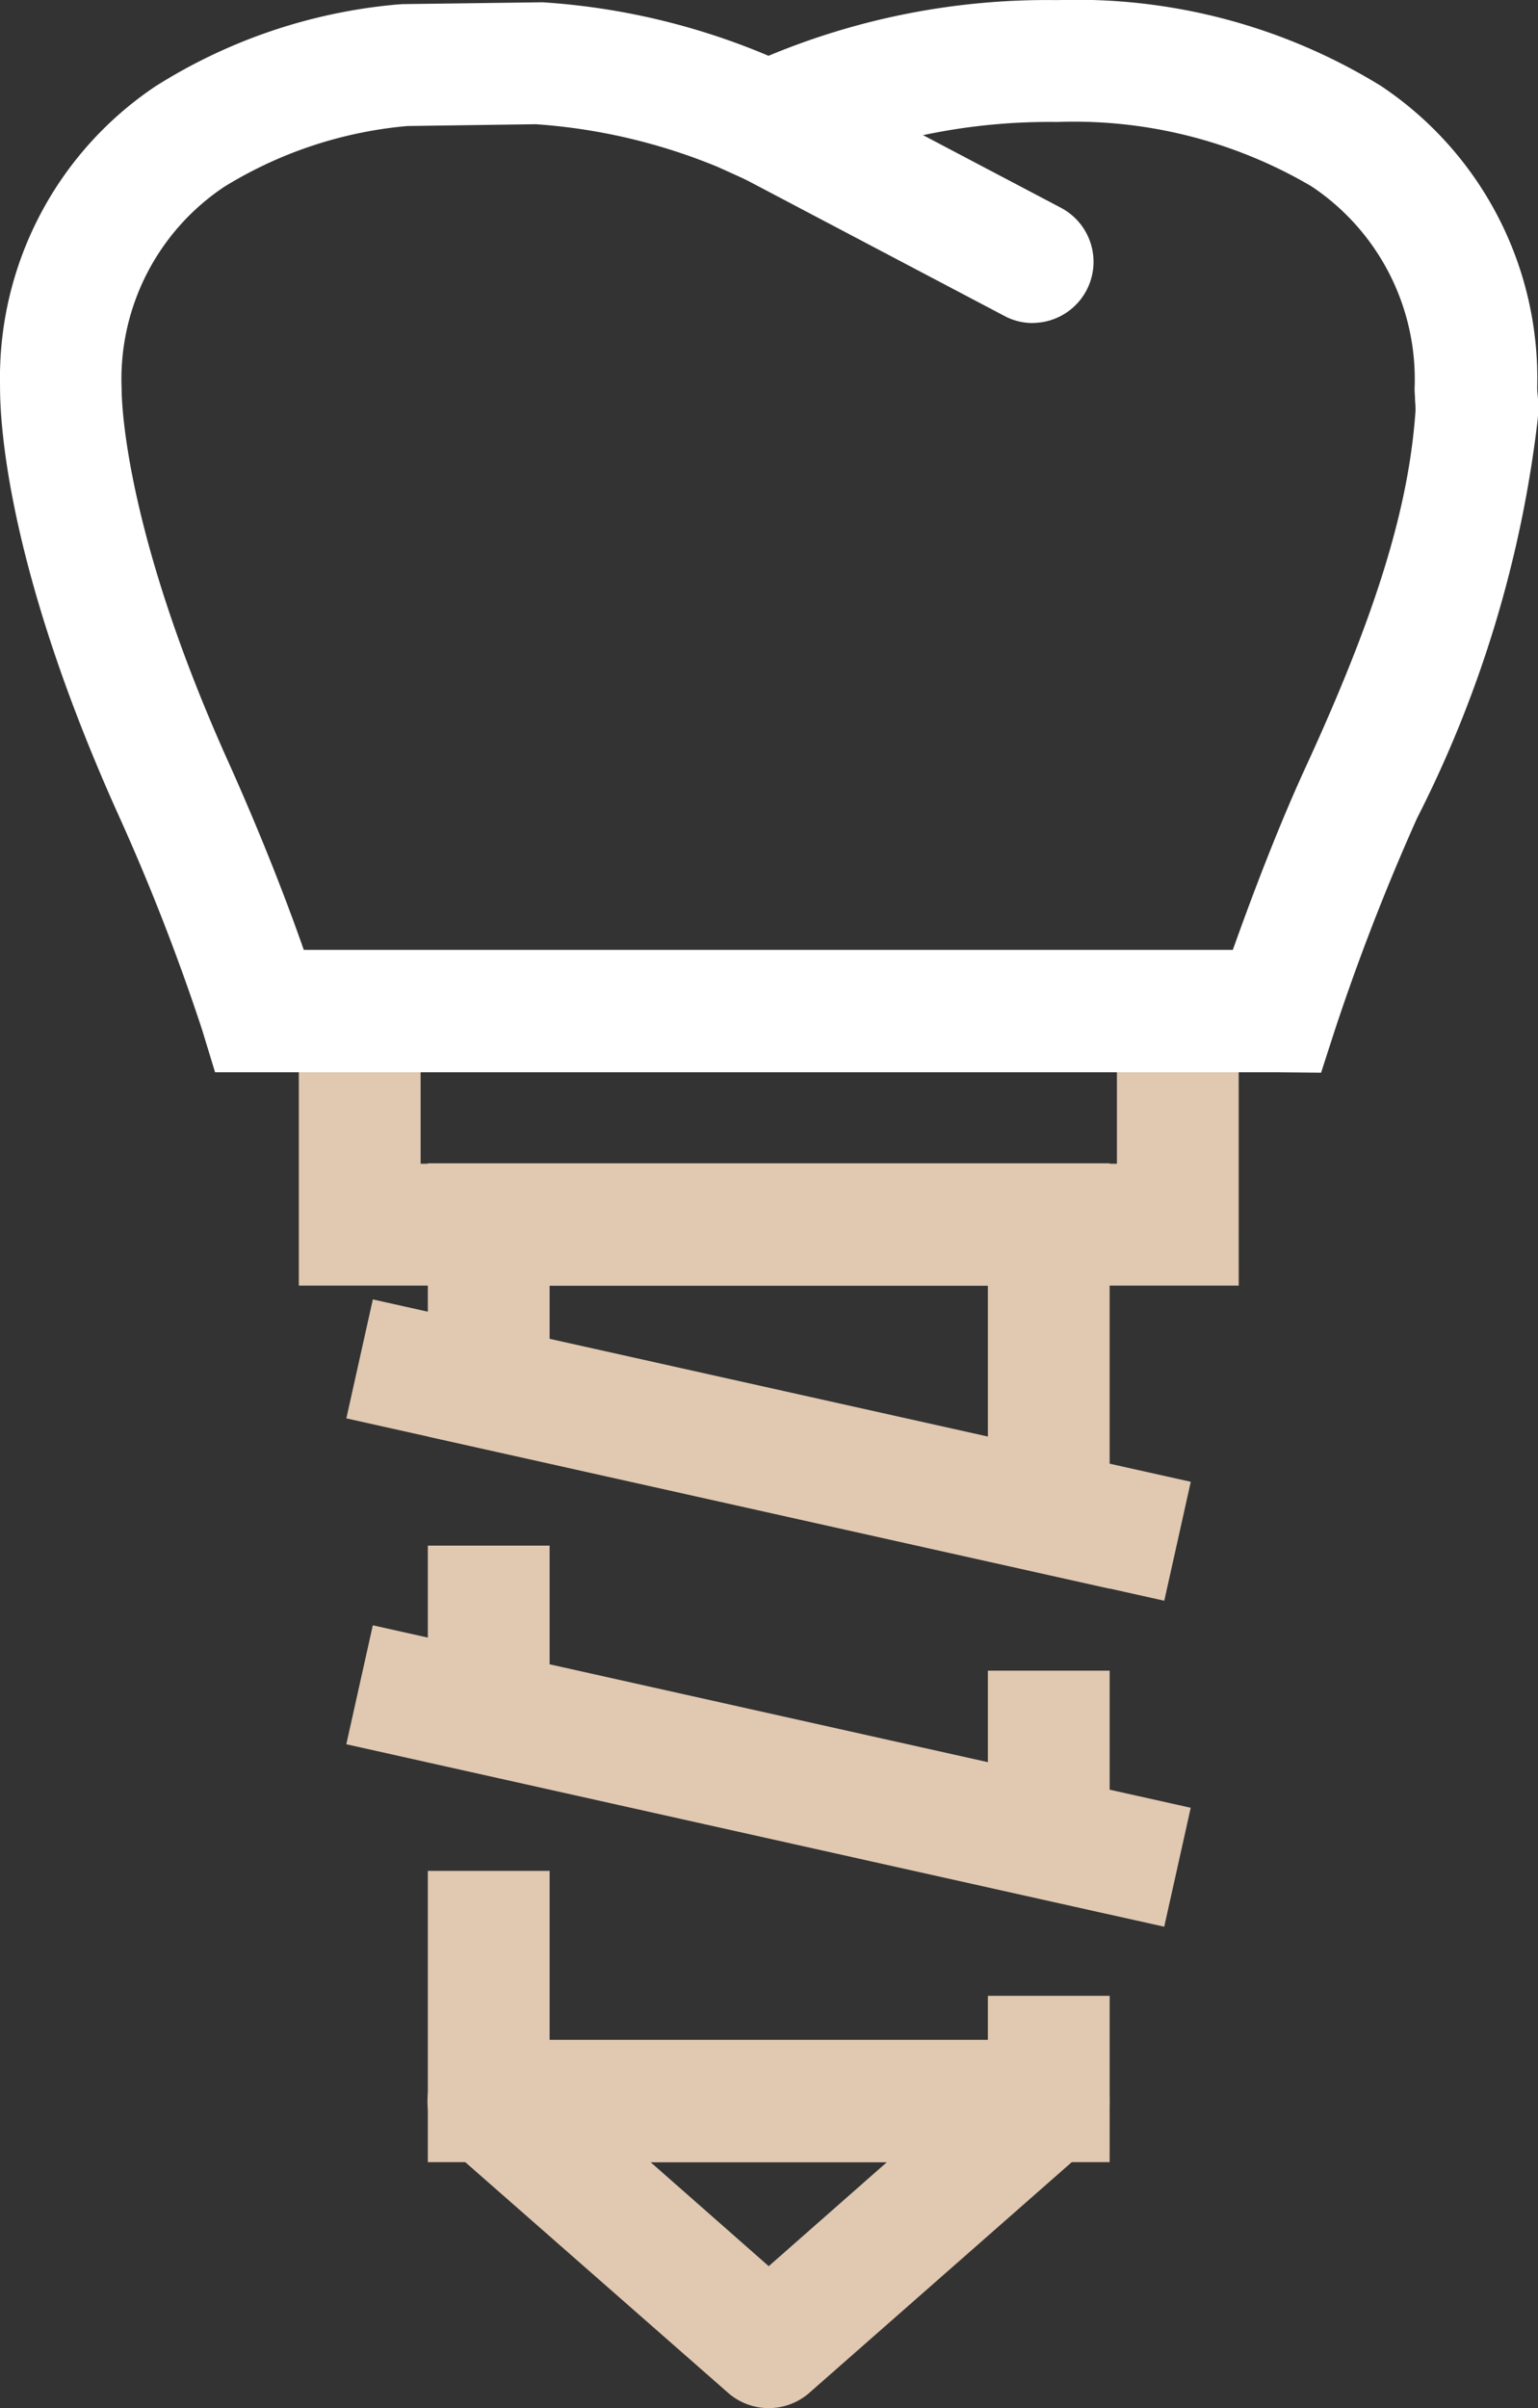
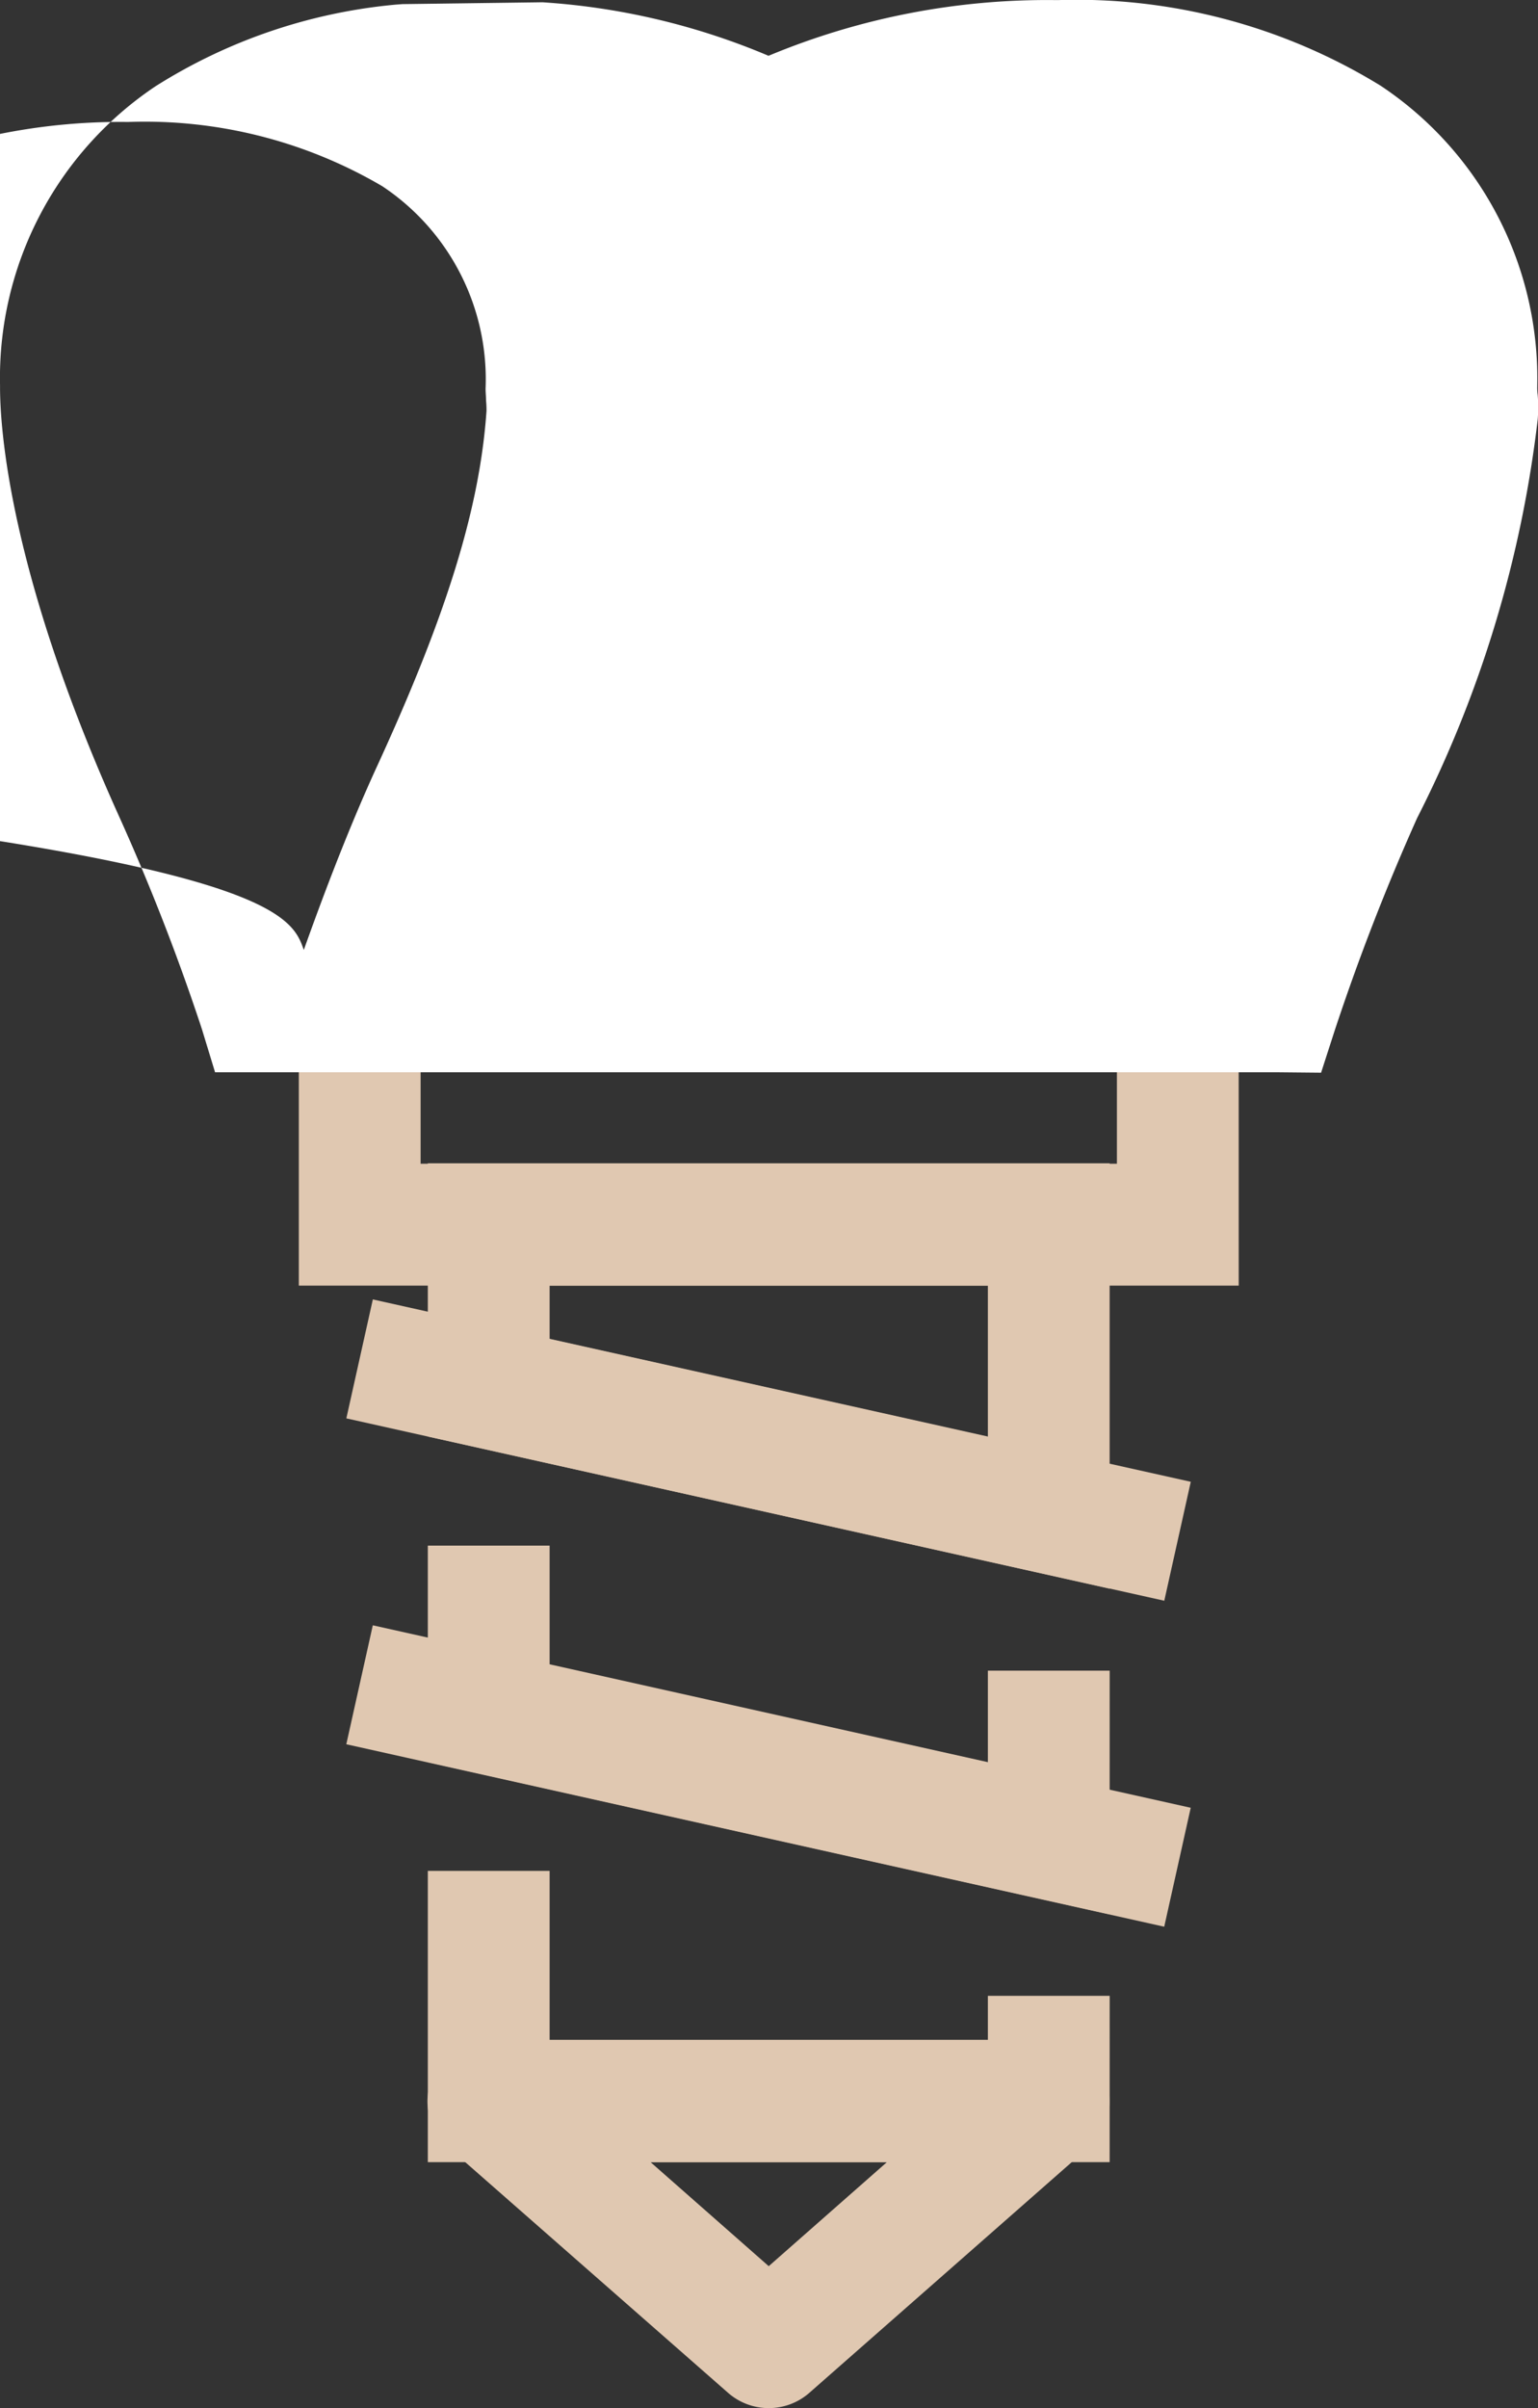
<svg xmlns="http://www.w3.org/2000/svg" width="39.94" height="62.5" viewBox="0 0 39.94 62.5">
  <rect x="0" y="0" width="39.94" height="62.5" fill="#333333" stroke="none" />
  <g id="Group_5640" data-name="Group 5640" transform="translate(-115.03 -2.924)">
    <g id="Group_6053" data-name="Group 6053" transform="translate(115.03 2.925)">
      <g id="Group_5217" data-name="Group 5217" transform="translate(0)">
        <g id="_5_090920" data-name="5_090920">
          <g id="Group_1981" data-name="Group 1981" transform="translate(7.76 24.654)">
            <path id="Path_2888" data-name="Path 2888" d="M420.608,452.612H396.2V443.9h24.407Zm-21.245-3.163h18.082v-2.375H399.363Z" transform="translate(-396.2 -443.9)" fill="#e0c8b1" />
          </g>
          <g id="Group_1982" data-name="Group 1982" transform="translate(11.101 52.953)">
            <path id="Path_2889" data-name="Path 2889" d="M433.485,694.147a1.6,1.6,0,0,1-1.046-.388l-7.278-6.384a1.585,1.585,0,0,1,1.046-2.775h14.543a1.585,1.585,0,0,1,1.046,2.775l-7.266,6.384A1.6,1.6,0,0,1,433.485,694.147Zm-3.069-6.384,3.069,2.7,3.069-2.7Z" transform="translate(-424.623 -684.6)" fill="#e0c8b1" />
          </g>
          <g id="Group_1983" data-name="Group 1983" transform="translate(11.11 30.192)">
            <path id="Path_2890" data-name="Path 2890" d="M442.406,502.04,424.7,498.09V491h17.706Zm-14.543-6.478,11.381,2.539v-3.927H427.863Z" transform="translate(-424.7 -491)" fill="#e0c8b1" />
          </g>
          <g id="Group_1984" data-name="Group 1984" transform="translate(11.11 40.115)">
            <path id="Path_2891" data-name="Path 2891" d="M442.406,584.97,424.7,581.02V575.4h3.163v3.08l11.381,2.54v-2.375h3.163Z" transform="translate(-424.7 -575.4)" fill="#e0c8b1" />
          </g>
          <g id="Group_1985" data-name="Group 1985" transform="translate(11.11 48.556)">
            <path id="Path_2892" data-name="Path 2892" d="M442.406,654.76H424.7V647.2h3.163v4.385h11.381v-1.141h3.163Z" transform="translate(-424.7 -647.2)" fill="#e0c8b1" />
          </g>
          <g id="Group_1986" data-name="Group 1986">
-             <path id="Path_2893" data-name="Path 2893" d="M363.355,262.029h-27.57l-.341-1.117a56.155,56.155,0,0,0-2.163-5.549c-2.869-6.361-3.08-10.111-3.08-11.11v-.059a9.1,9.1,0,0,1,4.044-7.76,14.079,14.079,0,0,1,6.243-2.116l.165-.012,3.574-.047h.071a18.012,18.012,0,0,1,5.831,1.376l.023.012.035-.012a18.8,18.8,0,0,1,7.4-1.434h.106a15.08,15.08,0,0,1,8.359,2.222,9.112,9.112,0,0,1,4.068,7.771v.035a1.427,1.427,0,0,0,.012.223,3.8,3.8,0,0,1,0,.635A30.6,30.6,0,0,1,367,255.433a58.158,58.158,0,0,0-2.14,5.514l-.353,1.093Zm-25.266-3.174h24.125c.411-1.152,1.105-3.033,1.9-4.762,1.811-3.939,2.669-6.7,2.845-9.229a2.47,2.47,0,0,0-.012-.27c0-.106-.012-.2-.012-.306a6.015,6.015,0,0,0-2.681-5.255,12.177,12.177,0,0,0-6.584-1.669h-.082a15.854,15.854,0,0,0-6.1,1.164l-1.328.6-1.329-.6a15.111,15.111,0,0,0-4.715-1.105l-3.339.047a10.891,10.891,0,0,0-4.75,1.575,6,6,0,0,0-2.669,5.232c0,.482.129,3.856,2.81,9.782C337.078,256.092,337.725,257.808,338.089,258.854Z" transform="translate(-330.2 -234.2)" fill="#fff" />
+             <path id="Path_2893" data-name="Path 2893" d="M363.355,262.029h-27.57l-.341-1.117a56.155,56.155,0,0,0-2.163-5.549c-2.869-6.361-3.08-10.111-3.08-11.11v-.059a9.1,9.1,0,0,1,4.044-7.76,14.079,14.079,0,0,1,6.243-2.116l.165-.012,3.574-.047h.071a18.012,18.012,0,0,1,5.831,1.376l.023.012.035-.012a18.8,18.8,0,0,1,7.4-1.434h.106a15.08,15.08,0,0,1,8.359,2.222,9.112,9.112,0,0,1,4.068,7.771v.035a1.427,1.427,0,0,0,.012.223,3.8,3.8,0,0,1,0,.635A30.6,30.6,0,0,1,367,255.433a58.158,58.158,0,0,0-2.14,5.514l-.353,1.093Zm-25.266-3.174c.411-1.152,1.105-3.033,1.9-4.762,1.811-3.939,2.669-6.7,2.845-9.229a2.47,2.47,0,0,0-.012-.27c0-.106-.012-.2-.012-.306a6.015,6.015,0,0,0-2.681-5.255,12.177,12.177,0,0,0-6.584-1.669h-.082a15.854,15.854,0,0,0-6.1,1.164l-1.328.6-1.329-.6a15.111,15.111,0,0,0-4.715-1.105l-3.339.047a10.891,10.891,0,0,0-4.75,1.575,6,6,0,0,0-2.669,5.232c0,.482.129,3.856,2.81,9.782C337.078,256.092,337.725,257.808,338.089,258.854Z" transform="translate(-330.2 -234.2)" fill="#fff" />
          </g>
          <g id="Group_1987" data-name="Group 1987" transform="translate(18.378 1.601)">
-             <path id="Path_2894" data-name="Path 2894" d="M494.957,254.6a1.542,1.542,0,0,1-.741-.188l-6.854-3.609a1.583,1.583,0,1,1,1.481-2.8l6.854,3.609a1.586,1.586,0,0,1-.741,2.986Z" transform="translate(-486.518 -247.818)" fill="#fff" />
-           </g>
+             </g>
          <g id="Group_1988" data-name="Group 1988" transform="translate(8.994 33.725)">
            <rect id="Rectangle_133" data-name="Rectangle 133" width="3.163" height="21.762" transform="translate(0 3.087) rotate(-77.438)" fill="#e0c8b1" />
          </g>
          <g id="Group_1989" data-name="Group 1989" transform="translate(8.993 42.183)">
            <rect id="Rectangle_134" data-name="Rectangle 134" width="3.163" height="21.762" transform="translate(0 3.087) rotate(-77.431)" fill="#e0c8b1" />
          </g>
        </g>
      </g>
    </g>
  </g>
</svg>